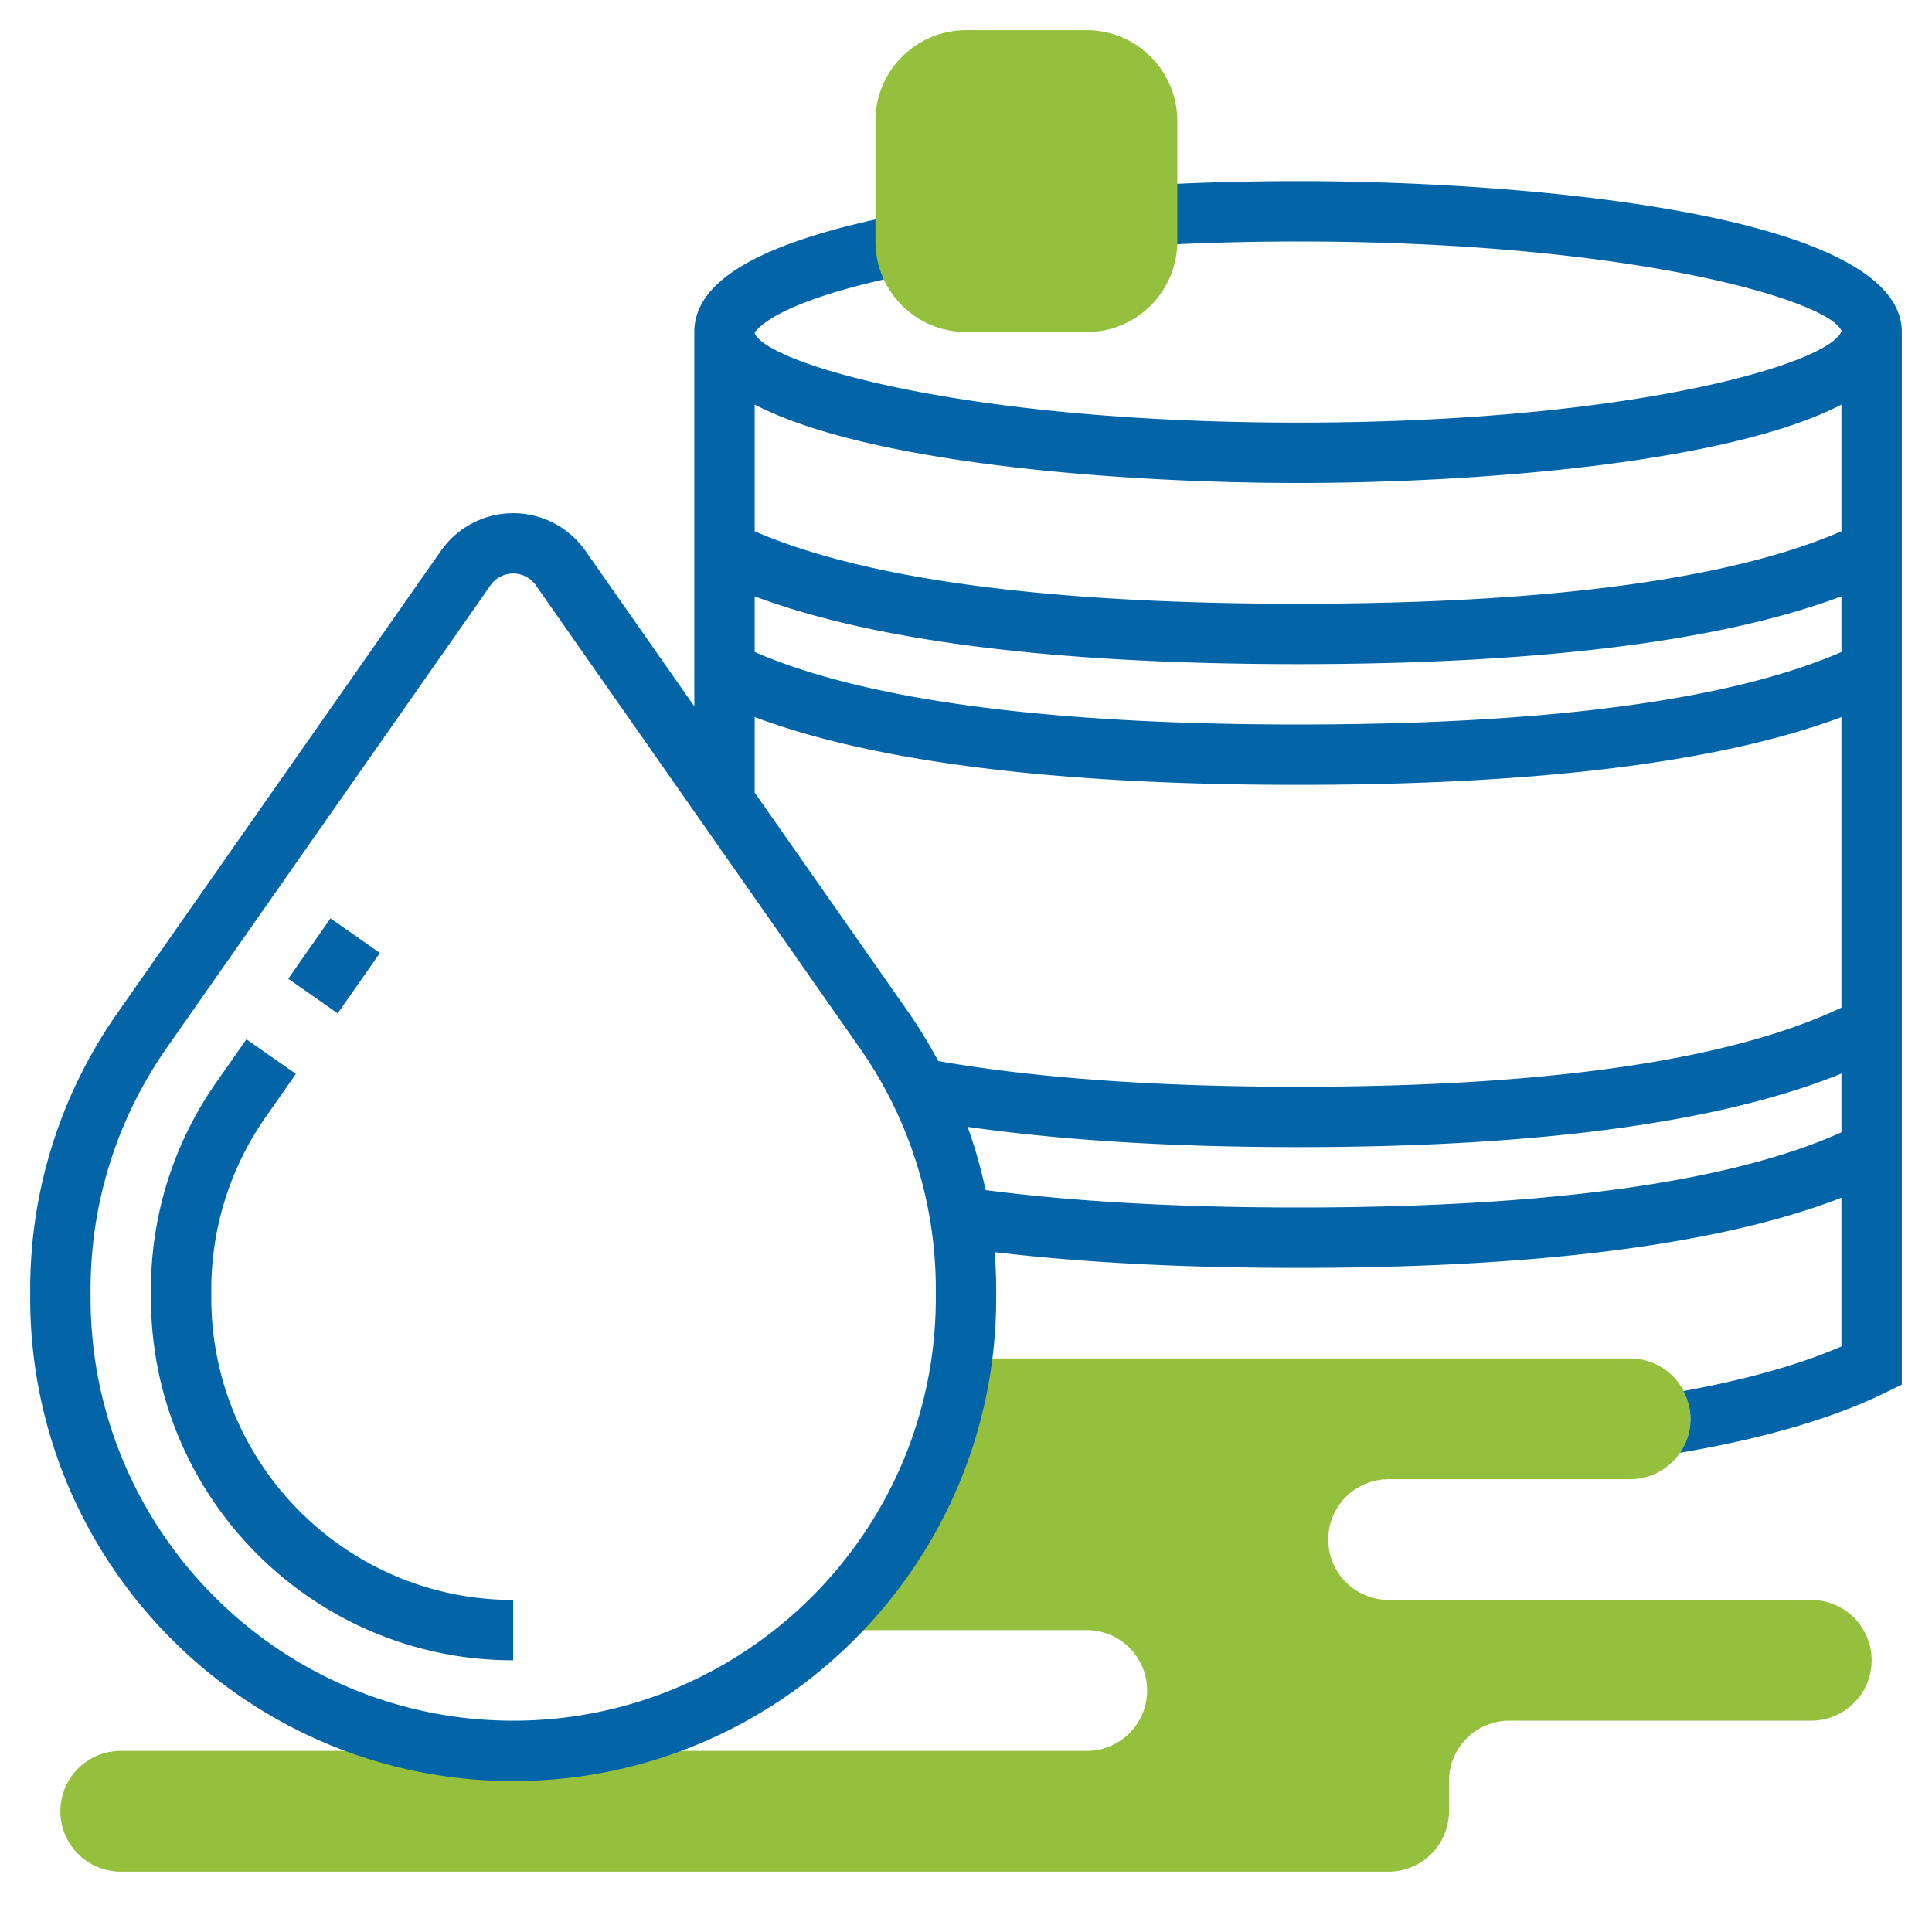
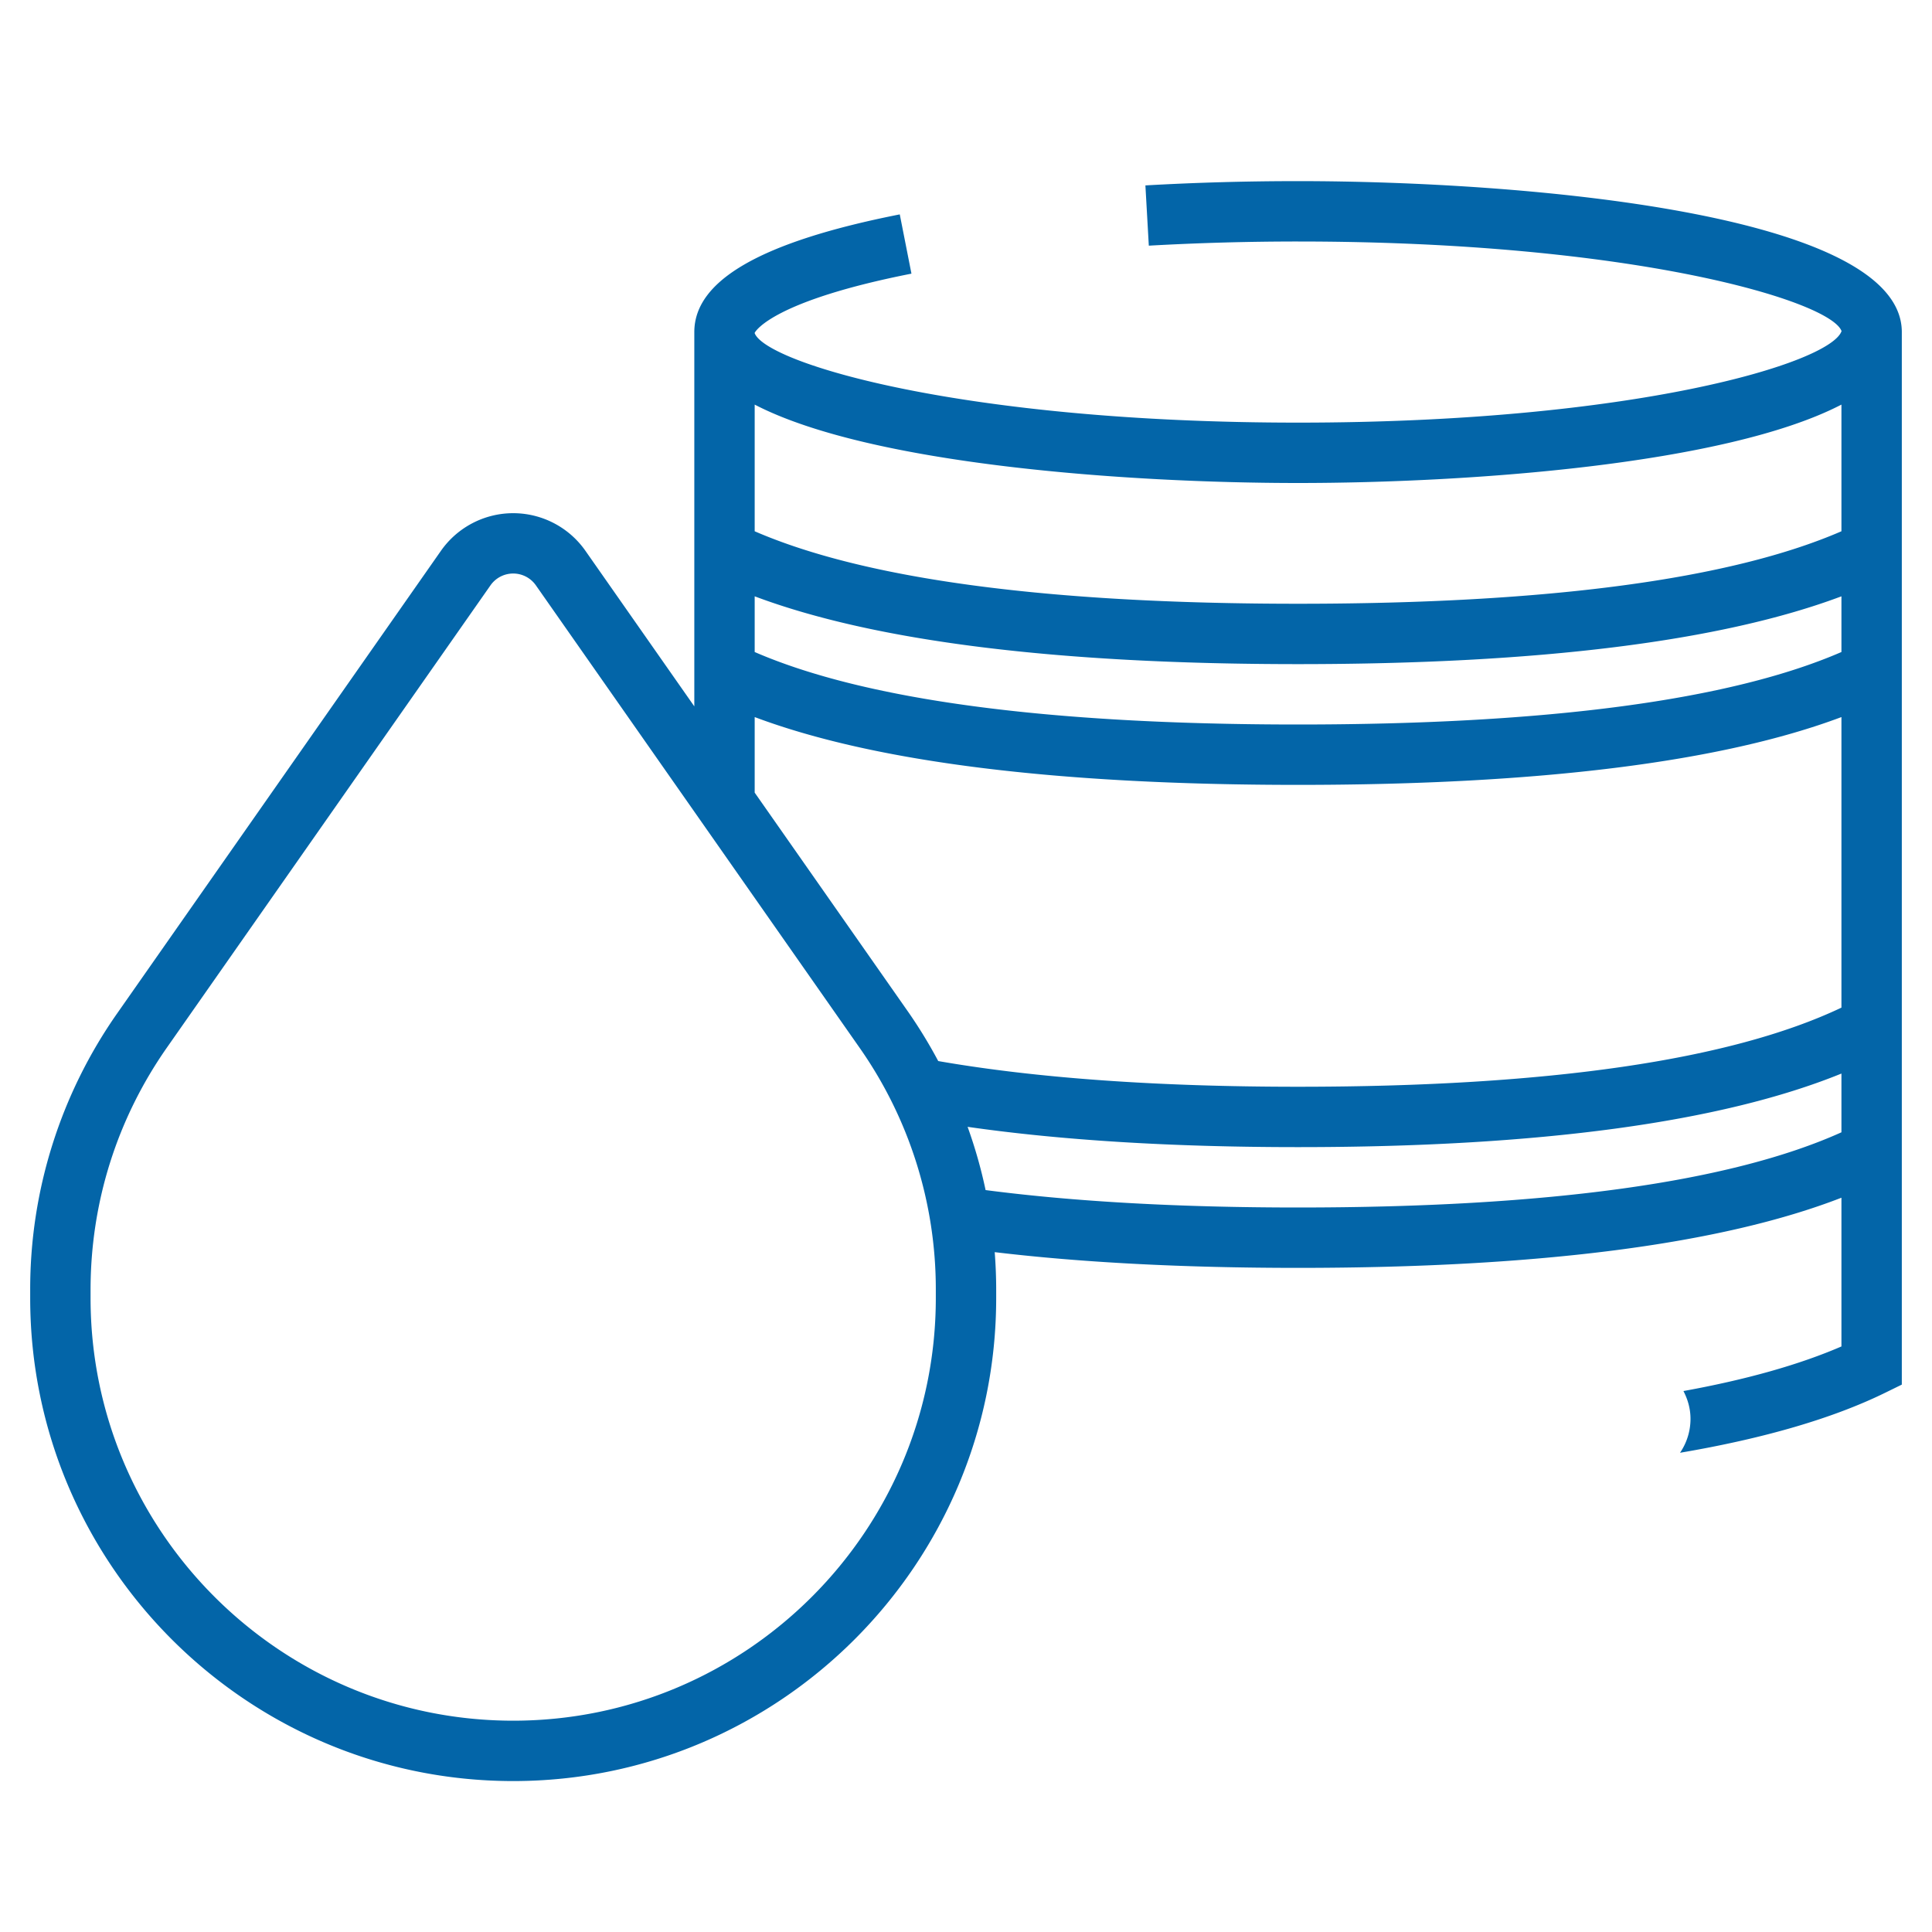
<svg xmlns="http://www.w3.org/2000/svg" version="1.1" width="512" height="512" x="0" y="0" viewBox="0 0 64 64" style="enable-background:new 0 0 512 512" xml:space="preserve" class="">
  <g>
-     <path fill="#95c03d" d="M60 53H46a2 2 0 1 1 0-4h8a2 2 0 1 0 0-4H31.851a14.94 14.94 0 0 1-4.678 9H36a2 2 0 1 1 0 4H4a2 2 0 1 0 0 4h42a2 2 0 0 0 2-2v-1a2 2 0 0 1 2-2h10a2 2 0 1 0 0-4z" opacity="1" data-original="#f0bc5e" class="" />
    <path d="M43 6c-1.712 0-3.413.048-5.057.142l.113 1.996A87.844 87.844 0 0 1 43 8c11.126 0 17.635 1.974 18.004 2.968C60.635 12.026 54.126 14 43 14c-11.107 0-17.61-1.966-18-2.962v-.013c.039-.076.643-1.062 5.193-1.96l-.387-1.963C25.227 8.007 23 9.281 23 11v12.399l-3.607-5.153C18.847 17.466 17.952 17 17 17s-1.847.466-2.393 1.246L3.893 33.553A15.913 15.913 0 0 0 1 42.729V43c0 8.822 7.178 16 16 16s16-7.178 16-16v-.271c0-.419-.017-.836-.049-1.25C35.837 41.824 39.208 42 43 42c7.988 0 14.027-.782 18-2.324v4.927c-1.397.604-3.149 1.099-5.234 1.477.144.276.234.586.234.92 0 .417-.128.804-.347 1.125 2.767-.471 5.05-1.134 6.786-1.983l.561-.275V11c0-3.947-12.571-5-20-5zM25 19.754C28.97 21.244 35.009 22 43 22s14.03-.756 18-2.246v1.845C57.33 23.191 51.283 24 43 24s-14.33-.809-18-2.401zM43 16c5.612 0 14.155-.602 18-2.597v4.196C57.33 19.191 51.283 20 43 20s-14.33-.809-18-2.401v-4.196C28.845 15.398 37.388 16 43 16zm-18 7.754C28.97 25.244 35.009 26 43 26s14.03-.756 18-2.246v9.625C57.341 35.117 51.295 36 43 36c-4.688 0-8.688-.288-11.92-.851a16.144 16.144 0 0 0-.972-1.596L25 26.257zM31 43c0 7.72-6.28 14-14 14S3 50.72 3 43v-.271c0-2.888.875-5.664 2.531-8.029l10.715-15.307a.918.918 0 0 1 1.508 0L28.469 34.7A13.926 13.926 0 0 1 31 42.729zm12-3c-3.957 0-7.43-.196-10.351-.577a15.79 15.79 0 0 0-.596-2.095C35.145 37.772 38.81 38 43 38c7.982 0 14.022-.82 18-2.437v1.946C57.335 39.161 51.289 40 43 40z" fill="#0365a8" opacity="1" data-original="#000000" class="" />
-     <path d="m9.549 32.422 1.399-2 1.638 1.147-1.4 1.999zM7 43v-.271a9.95 9.95 0 0 1 1.808-5.735l.994-1.42-1.639-1.146-.994 1.42A11.937 11.937 0 0 0 5 42.729V43c0 6.617 5.383 12 12 12v-2c-5.514 0-10-4.486-10-10z" fill="#0365a8" opacity="1" data-original="#000000" class="" />
-     <path fill="#95c03d" d="M36 11h-4c-1.654 0-3-1.346-3-3V4c0-1.654 1.346-3 3-3h4c1.654 0 3 1.346 3 3v4c0 1.654-1.346 3-3 3z" opacity="1" data-original="#f0bc5e" class="" />
  </g>
</svg>